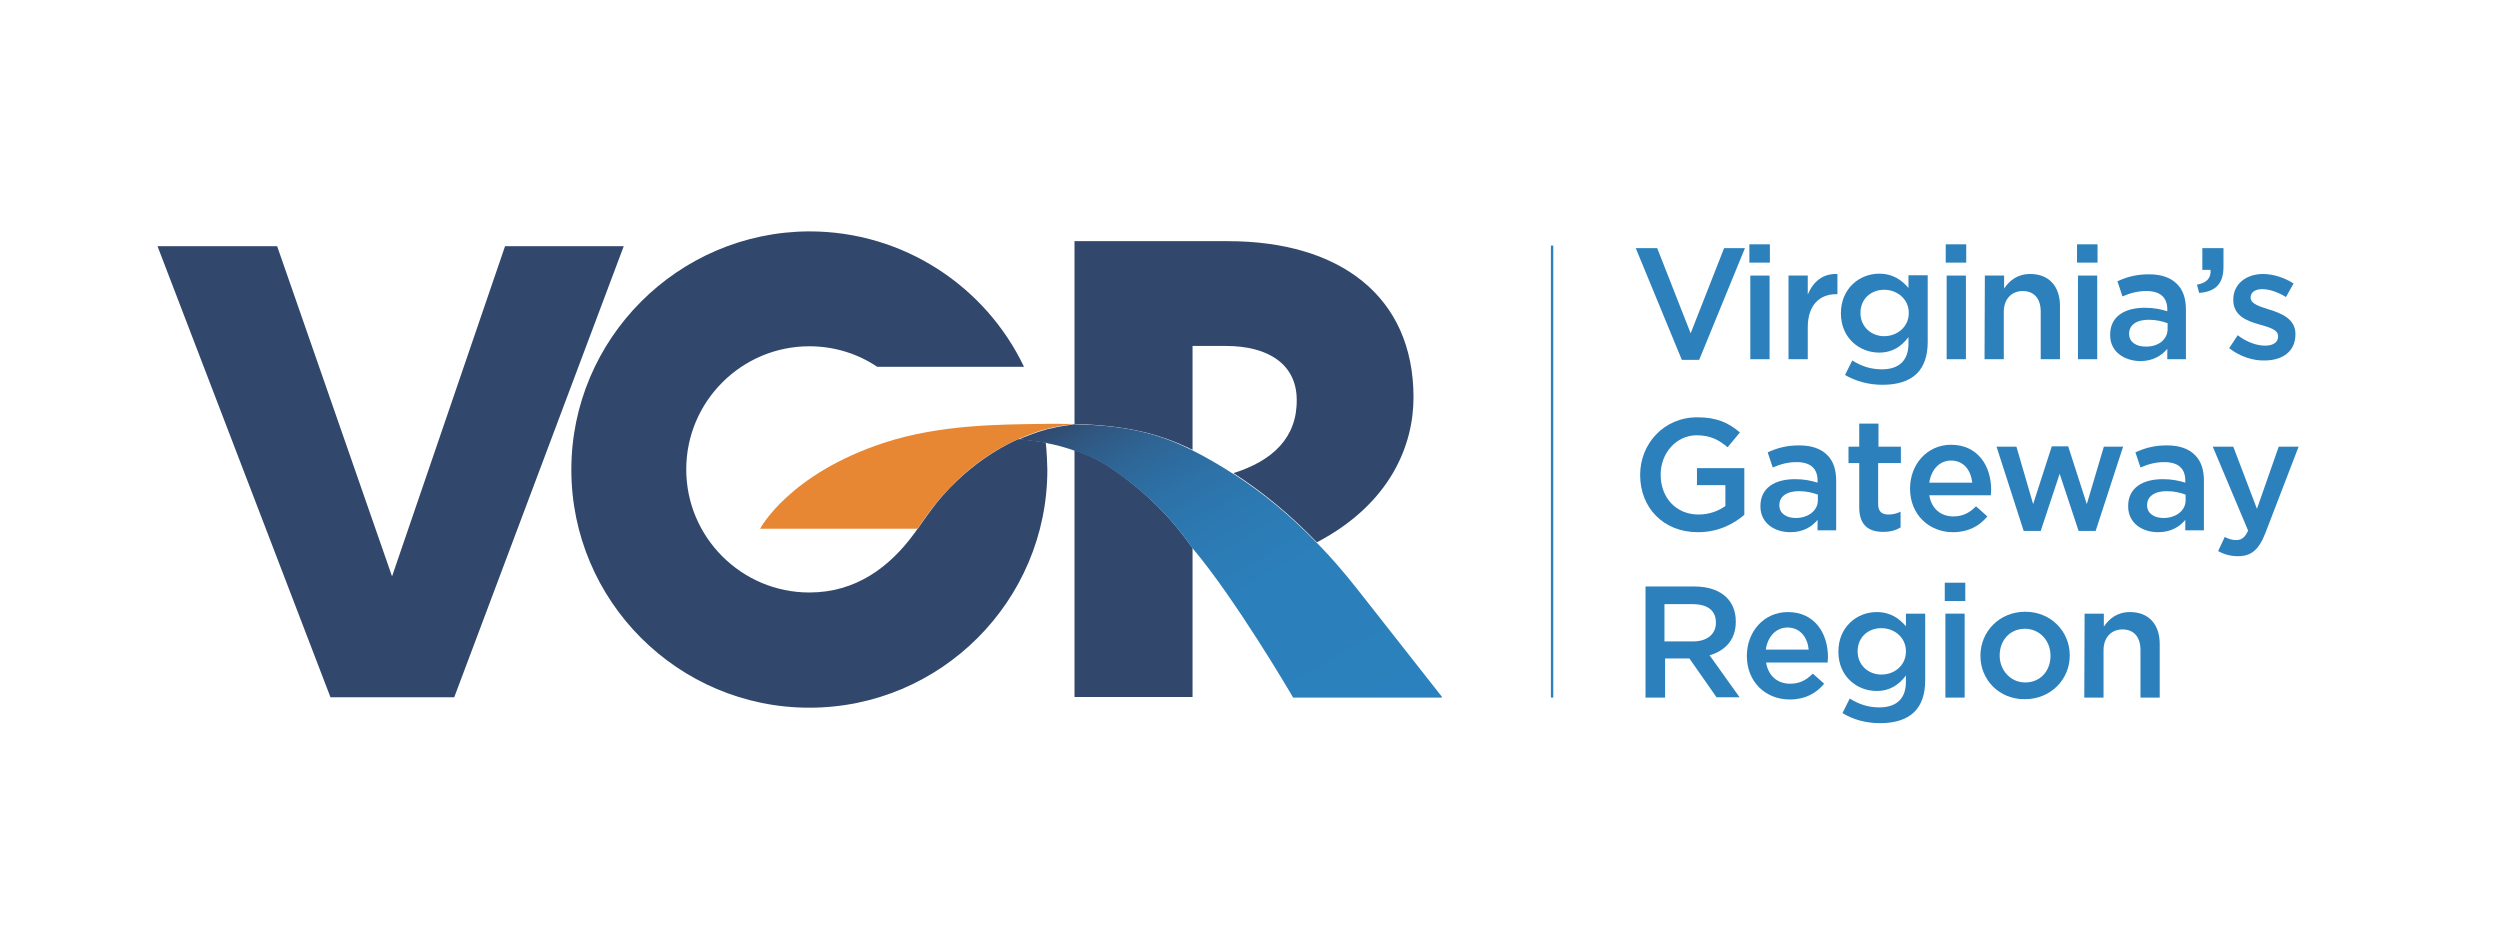
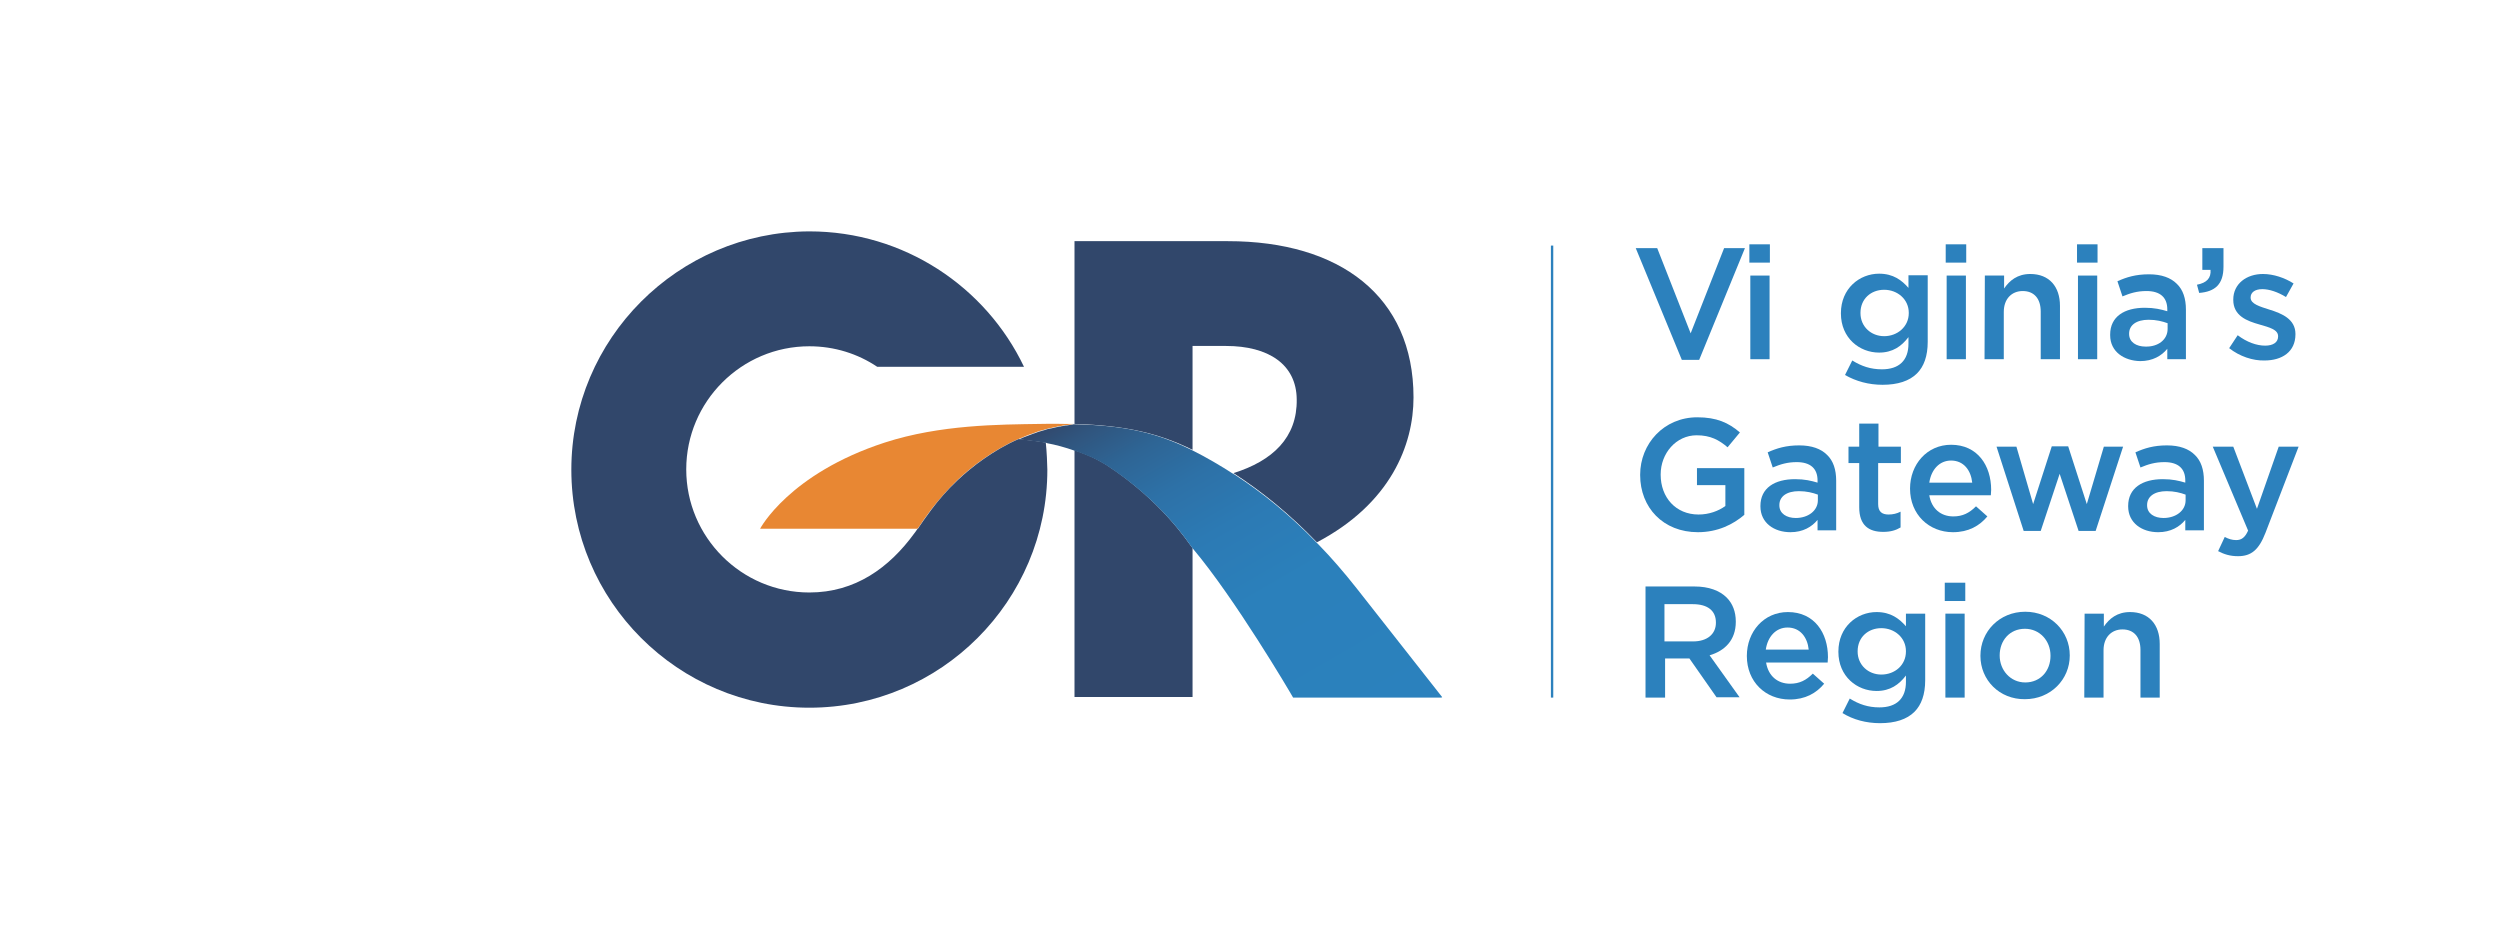
<svg xmlns="http://www.w3.org/2000/svg" xmlns:xlink="http://www.w3.org/1999/xlink" id="Layer_1" x="0px" y="0px" viewBox="0 0 792 298" style="enable-background:new 0 0 792 298;" xml:space="preserve">
  <style type="text/css">	.st0{clip-path:url(#SVGID_2_);fill:#2C81BD;}	.st1{clip-path:url(#SVGID_4_);fill:#2C81BD;}	.st2{clip-path:url(#SVGID_6_);}	.st3{clip-path:url(#SVGID_8_);fill:#2C81BD;}	.st4{clip-path:url(#SVGID_10_);fill:#2C81BD;}	.st5{clip-path:url(#SVGID_12_);fill:#2C81BD;}	.st6{clip-path:url(#SVGID_14_);fill:#2C81BD;}	.st7{clip-path:url(#SVGID_16_);fill:#2C81BD;}	.st8{clip-path:url(#SVGID_18_);fill:#2C81BD;}	.st9{clip-path:url(#SVGID_20_);fill:#2C81BD;}	.st10{clip-path:url(#SVGID_22_);fill:#2C81BD;}	.st11{clip-path:url(#SVGID_24_);fill:#2C81BD;}	.st12{clip-path:url(#SVGID_26_);fill:#2C81BD;}	.st13{clip-path:url(#SVGID_28_);fill:#2C81BD;}	.st14{clip-path:url(#SVGID_30_);fill:#2C81BD;}	.st15{clip-path:url(#SVGID_32_);fill:#2C81BD;}	.st16{clip-path:url(#SVGID_34_);fill:#2C81BD;}	.st17{clip-path:url(#SVGID_36_);fill:#2C81BD;}	.st18{clip-path:url(#SVGID_38_);fill:#2C81BD;}	.st19{clip-path:url(#SVGID_40_);fill:#2C81BD;}	.st20{clip-path:url(#SVGID_42_);fill:#2C81BD;}	.st21{clip-path:url(#SVGID_44_);fill:#2C81BD;}	.st22{clip-path:url(#SVGID_46_);fill:#2C81BD;}	.st23{clip-path:url(#SVGID_48_);fill:#2C81BD;}	.st24{clip-path:url(#SVGID_50_);fill:none;stroke:#2C81BD;stroke-width:0.75;}	.st25{clip-path:url(#SVGID_52_);fill:#31476B;}	.st26{clip-path:url(#SVGID_54_);fill:#E88733;}	.st27{clip-path:url(#SVGID_56_);fill:#31476B;}	.st28{clip-path:url(#SVGID_58_);fill:#31476B;}	.st29{clip-path:url(#SVGID_60_);fill:#31476B;}	.st30{clip-path:url(#SVGID_62_);}	.st31{clip-path:url(#SVGID_64_);fill:url(#SVGID_65_);}	.st32{clip-path:url(#SVGID_67_);}	.st33{clip-path:url(#SVGID_69_);fill:#2C81BD;}	.st34{clip-path:url(#SVGID_71_);fill:#2C81BD;}	.st35{clip-path:url(#SVGID_73_);fill:#2C81BD;}	.st36{clip-path:url(#SVGID_75_);fill:#2C81BD;}	.st37{clip-path:url(#SVGID_77_);fill:#2C81BD;}	.st38{clip-path:url(#SVGID_79_);fill:#2C81BD;}	.st39{clip-path:url(#SVGID_81_);fill:#2C81BD;}	.st40{clip-path:url(#SVGID_83_);fill:#2C81BD;}	.st41{clip-path:url(#SVGID_85_);fill:#2C81BD;}	.st42{clip-path:url(#SVGID_87_);fill:#2C81BD;}	.st43{clip-path:url(#SVGID_89_);fill:#2C81BD;}	.st44{clip-path:url(#SVGID_91_);fill:#2C81BD;}	.st45{clip-path:url(#SVGID_93_);fill:#2C81BD;}	.st46{clip-path:url(#SVGID_95_);fill:#2C81BD;}	.st47{clip-path:url(#SVGID_97_);fill:#2C81BD;}</style>
  <g>
    <g>
      <g>
        <defs>
          <rect id="SVGID_1_" x="-17.9" y="-4" width="821.9" height="314" />
        </defs>
        <clipPath id="SVGID_2_">
          <use xlink:href="#SVGID_1_" style="overflow:visible;" />
        </clipPath>
        <polygon class="st0" points="518.2,78.6 525,78.6 535.6,105.6 546.2,78.6 552.8,78.6 538.3,114 532.8,114    " />
      </g>
      <g>
        <defs>
          <rect id="SVGID_3_" x="-17.9" y="-4" width="821.9" height="314" />
        </defs>
        <clipPath id="SVGID_4_">
          <use xlink:href="#SVGID_3_" style="overflow:visible;" />
        </clipPath>
        <path class="st1" d="M554.2,77.4h6.5v5.8h-6.5V77.4z M554.5,87.3h6.1v26.5h-6.1V87.3z" />
      </g>
      <g>
        <defs>
          <rect id="SVGID_5_" x="-17.9" y="-4" width="821.9" height="314" />
        </defs>
        <clipPath id="SVGID_6_">
          <use xlink:href="#SVGID_5_" style="overflow:visible;" />
        </clipPath>
        <g class="st2">
          <g>
            <defs>
              <rect id="SVGID_7_" x="-17.9" y="-4" width="821.9" height="314" />
            </defs>
            <clipPath id="SVGID_8_">
              <use xlink:href="#SVGID_7_" style="overflow:visible;" />
            </clipPath>
-             <path class="st3" d="M566.6,87.3h6.1v6c1.7-4,4.7-6.7,9.4-6.5v6.4h-0.4c-5.3,0-9,3.5-9,10.5v10.1h-6.1V87.3z" />
          </g>
          <g>
            <defs>
              <rect id="SVGID_9_" x="-17.9" y="-4" width="821.9" height="314" />
            </defs>
            <clipPath id="SVGID_10_">
              <use xlink:href="#SVGID_9_" style="overflow:visible;" />
            </clipPath>
            <path class="st4" d="M584.5,118.8l2.3-4.6c2.9,1.8,5.8,2.8,9.4,2.8c5.4,0,8.4-2.8,8.4-8.1v-2.1c-2.2,2.9-5,4.9-9.3,4.9      c-6.2,0-12.1-4.6-12.1-12.4v-0.1c0-7.8,5.9-12.5,12.1-12.5c4.5,0,7.2,2.1,9.3,4.5v-4h6.1v21.1c0,4.5-1.2,7.8-3.4,10      c-2.4,2.4-6.1,3.6-10.9,3.6C592,121.9,588,120.8,584.5,118.8 M604.7,99.2v-0.1c0-4.3-3.6-7.3-7.8-7.3s-7.5,2.9-7.5,7.3v0.1      c0,4.3,3.4,7.3,7.5,7.3C601.1,106.5,604.7,103.5,604.7,99.2" />
          </g>
          <g>
            <defs>
              <rect id="SVGID_11_" x="-17.9" y="-4" width="821.9" height="314" />
            </defs>
            <clipPath id="SVGID_12_">
              <use xlink:href="#SVGID_11_" style="overflow:visible;" />
            </clipPath>
            <path class="st5" d="M616.4,77.4h6.5v5.8h-6.5V77.4z M616.7,87.3h6.1v26.5h-6.1V87.3z" />
          </g>
          <g>
            <defs>
              <rect id="SVGID_13_" x="-17.9" y="-4" width="821.9" height="314" />
            </defs>
            <clipPath id="SVGID_14_">
              <use xlink:href="#SVGID_13_" style="overflow:visible;" />
            </clipPath>
            <path class="st6" d="M628.8,87.3h6.1v4.1c1.7-2.5,4.2-4.6,8.3-4.6c6,0,9.4,4,9.4,10.1v16.9h-6.1V98.7c0-4.1-2.1-6.5-5.7-6.5      c-3.5,0-6,2.5-6,6.6v15h-6.1L628.8,87.3L628.8,87.3z" />
          </g>
          <g>
            <defs>
              <rect id="SVGID_15_" x="-17.9" y="-4" width="821.9" height="314" />
            </defs>
            <clipPath id="SVGID_16_">
              <use xlink:href="#SVGID_15_" style="overflow:visible;" />
            </clipPath>
            <path class="st7" d="M658,77.4h6.5v5.8H658V77.4z M658.3,87.3h6.1v26.5h-6.1V87.3z" />
          </g>
          <g>
            <defs>
              <rect id="SVGID_17_" x="-17.9" y="-4" width="821.9" height="314" />
            </defs>
            <clipPath id="SVGID_18_">
              <use xlink:href="#SVGID_17_" style="overflow:visible;" />
            </clipPath>
            <path class="st8" d="M668.5,106.2V106c0-5.7,4.5-8.5,11-8.5c3,0,5.1,0.5,7.1,1.1V98c0-3.8-2.3-5.8-6.6-5.8      c-3,0-5.2,0.7-7.6,1.7l-1.6-4.8c2.9-1.3,5.8-2.2,10-2.2c4,0,6.9,1.1,8.8,3c2,1.9,2.9,4.7,2.9,8.2v15.7h-5.9v-3.3      c-1.8,2.2-4.6,3.9-8.6,3.9C673,114.3,668.5,111.5,668.5,106.2 M686.7,104.2v-1.8c-1.6-0.6-3.6-1.1-6-1.1      c-3.9,0-6.2,1.7-6.2,4.4v0.1c0,2.6,2.3,4,5.2,4C683.7,109.9,686.7,107.6,686.7,104.2" />
          </g>
          <g>
            <defs>
              <rect id="SVGID_19_" x="-17.9" y="-4" width="821.9" height="314" />
            </defs>
            <clipPath id="SVGID_20_">
              <use xlink:href="#SVGID_19_" style="overflow:visible;" />
            </clipPath>
            <path class="st9" d="M696,90.2c3.1-0.6,4.5-2.1,4.3-4.7h-2.6v-6.9h6.7v5.9c0,5.6-2.7,7.9-7.7,8.3L696,90.2z" />
          </g>
          <g>
            <defs>
              <rect id="SVGID_21_" x="-17.9" y="-4" width="821.9" height="314" />
            </defs>
            <clipPath id="SVGID_22_">
              <use xlink:href="#SVGID_21_" style="overflow:visible;" />
            </clipPath>
            <path class="st10" d="M706.2,110.3l2.7-4.1c2.9,2.2,6,3.3,8.7,3.3c2.6,0,4.1-1.1,4.1-2.9v-0.1c0-2.1-2.8-2.8-5.9-3.7      c-3.9-1.1-8.3-2.7-8.3-7.8v-0.1c0-5,4.2-8.1,9.4-8.1c3.3,0,6.9,1.2,9.7,3l-2.4,4.3c-2.6-1.6-5.3-2.5-7.5-2.5      c-2.4,0-3.7,1.1-3.7,2.6v0.1c0,2,2.9,2.8,6,3.8c3.9,1.2,8.2,3,8.2,7.7v0.1c0,5.6-4.3,8.3-9.8,8.3      C713.7,114.3,709.5,112.9,706.2,110.3" />
          </g>
          <g>
            <defs>
              <rect id="SVGID_23_" x="-17.9" y="-4" width="821.9" height="314" />
            </defs>
            <clipPath id="SVGID_24_">
              <use xlink:href="#SVGID_23_" style="overflow:visible;" />
            </clipPath>
            <path class="st11" d="M519.6,150.5v-0.1c0-9.8,7.5-18.2,18.1-18.2c6.1,0,9.9,1.7,13.5,4.8l-3.9,4.7c-2.7-2.3-5.4-3.8-9.8-3.8      c-6.5,0-11.4,5.7-11.4,12.4v0.1c0,7.2,4.8,12.6,12,12.6c3.3,0,6.3-1.1,8.5-2.7v-6.6h-9v-5.4h15v14.8c-3.5,3-8.4,5.5-14.7,5.5      C526.9,168.6,519.6,160.8,519.6,150.5" />
          </g>
          <g>
            <defs>
              <rect id="SVGID_25_" x="-17.9" y="-4" width="821.9" height="314" />
            </defs>
            <clipPath id="SVGID_26_">
              <use xlink:href="#SVGID_25_" style="overflow:visible;" />
            </clipPath>
            <path class="st12" d="M557.7,160.4v-0.1c0-5.7,4.5-8.5,11-8.5c3,0,5.1,0.5,7.1,1.1v-0.7c0-3.8-2.3-5.8-6.6-5.8      c-3,0-5.2,0.7-7.6,1.7l-1.6-4.8c2.9-1.3,5.8-2.2,10-2.2c4,0,6.9,1.1,8.8,3c2,1.9,2.9,4.7,2.9,8.2V168h-5.9v-3.3      c-1.8,2.2-4.6,3.9-8.6,3.9C562.1,168.6,557.7,165.7,557.7,160.4 M575.9,158.5v-1.8c-1.6-0.6-3.6-1.1-6-1.1      c-3.9,0-6.2,1.7-6.2,4.4v0.1c0,2.6,2.3,4,5.2,4C572.8,164.1,575.9,161.8,575.9,158.5" />
          </g>
          <g>
            <defs>
              <rect id="SVGID_27_" x="-17.9" y="-4" width="821.9" height="314" />
            </defs>
            <clipPath id="SVGID_28_">
              <use xlink:href="#SVGID_27_" style="overflow:visible;" />
            </clipPath>
            <path class="st13" d="M589,160.7v-14h-3.4v-5.2h3.4v-7.3h6.1v7.3h7.1v5.2H595v13c0,2.4,1.2,3.3,3.3,3.3c1.4,0,2.6-0.3,3.8-0.9      v5c-1.5,0.9-3.2,1.4-5.5,1.4C592.1,168.5,589,166.5,589,160.7" />
          </g>
          <g>
            <defs>
              <rect id="SVGID_29_" x="-17.9" y="-4" width="821.9" height="314" />
            </defs>
            <clipPath id="SVGID_30_">
              <use xlink:href="#SVGID_29_" style="overflow:visible;" />
            </clipPath>
            <path class="st14" d="M605.1,154.8L605.1,154.8c0-7.7,5.4-13.9,13-13.9c8.4,0,12.7,6.6,12.7,14.3c0,0.5-0.1,1.1-0.1,1.7h-19.5      c0.7,4.3,3.7,6.7,7.6,6.7c3,0,5.1-1.1,7.2-3.2l3.6,3.2c-2.5,3-6,5-10.9,5C611.1,168.6,605.1,163,605.1,154.8 M624.8,152.9      c-0.4-3.9-2.7-7-6.7-7c-3.7,0-6.3,2.9-6.9,7H624.8z" />
          </g>
          <g>
            <defs>
              <rect id="SVGID_31_" x="-17.9" y="-4" width="821.9" height="314" />
            </defs>
            <clipPath id="SVGID_32_">
              <use xlink:href="#SVGID_31_" style="overflow:visible;" />
            </clipPath>
            <polygon class="st15" points="632.5,141.5 638.8,141.5 644.1,159.7 650,141.4 655.2,141.4 661.1,159.7 666.5,141.5       672.6,141.5 663.9,168.2 658.5,168.2 652.5,150.1 646.5,168.2 641.1,168.2      " />
          </g>
          <g>
            <defs>
              <rect id="SVGID_33_" x="-17.9" y="-4" width="821.9" height="314" />
            </defs>
            <clipPath id="SVGID_34_">
              <use xlink:href="#SVGID_33_" style="overflow:visible;" />
            </clipPath>
            <path class="st16" d="M674.2,160.4v-0.1c0-5.7,4.5-8.5,11-8.5c3,0,5.1,0.5,7.1,1.1v-0.7c0-3.8-2.3-5.8-6.6-5.8      c-3,0-5.2,0.7-7.6,1.7l-1.6-4.8c2.9-1.3,5.8-2.2,10-2.2c4,0,6.9,1.1,8.8,3c2,1.9,2.9,4.7,2.9,8.2V168h-5.9v-3.3      c-1.8,2.2-4.6,3.9-8.6,3.9C678.6,168.6,674.2,165.7,674.2,160.4 M692.4,158.5v-1.8c-1.6-0.6-3.6-1.1-6-1.1      c-3.9,0-6.2,1.7-6.2,4.4v0.1c0,2.6,2.3,4,5.2,4C689.3,164.1,692.4,161.8,692.4,158.5" />
          </g>
          <g>
            <defs>
              <rect id="SVGID_35_" x="-17.9" y="-4" width="821.9" height="314" />
            </defs>
            <clipPath id="SVGID_36_">
              <use xlink:href="#SVGID_35_" style="overflow:visible;" />
            </clipPath>
            <path class="st17" d="M721.9,141.5h6.3l-10.5,27.3c-2.1,5.4-4.5,7.4-8.7,7.4c-2.5,0-4.4-0.6-6.3-1.6l2.1-4.5      c1.1,0.6,2.3,1,3.6,1c1.7,0,2.8-0.8,3.8-3L701,141.5h6.5l7.5,19.7L721.9,141.5z" />
          </g>
          <g>
            <defs>
              <rect id="SVGID_37_" x="-17.9" y="-4" width="821.9" height="314" />
            </defs>
            <clipPath id="SVGID_38_">
              <use xlink:href="#SVGID_37_" style="overflow:visible;" />
            </clipPath>
            <path class="st18" d="M521.2,185.8h15.7c4.4,0,7.9,1.3,10.1,3.5c1.9,1.9,2.9,4.5,2.9,7.6v0.1c0,5.8-3.5,9.2-8.3,10.6l9.5,13.3      h-7.3l-8.6-12.3h-7.7V221h-6.2v-35.2H521.2z M536.4,203.2c4.4,0,7.2-2.3,7.2-5.9v-0.1c0-3.8-2.7-5.8-7.3-5.8h-9v11.8H536.4z" />
          </g>
          <g>
            <defs>
              <rect id="SVGID_39_" x="-17.9" y="-4" width="821.9" height="314" />
            </defs>
            <clipPath id="SVGID_40_">
              <use xlink:href="#SVGID_39_" style="overflow:visible;" />
            </clipPath>
            <path class="st19" d="M553.4,207.8L553.4,207.8c0-7.7,5.4-13.9,13-13.9c8.4,0,12.7,6.6,12.7,14.3c0,0.5-0.1,1.1-0.1,1.7h-19.5      c0.7,4.3,3.7,6.7,7.6,6.7c3,0,5.1-1.1,7.2-3.2l3.6,3.2c-2.5,3-6,5-10.9,5C559.3,221.6,553.4,216,553.4,207.8 M573,205.8      c-0.4-3.9-2.7-7-6.7-7c-3.7,0-6.3,2.9-6.9,7H573z" />
          </g>
          <g>
            <defs>
              <rect id="SVGID_41_" x="-17.9" y="-4" width="821.9" height="314" />
            </defs>
            <clipPath id="SVGID_42_">
              <use xlink:href="#SVGID_41_" style="overflow:visible;" />
            </clipPath>
            <path class="st20" d="M583.7,225.9l2.3-4.6c2.9,1.8,5.8,2.8,9.4,2.8c5.4,0,8.4-2.8,8.4-8.1v-2c-2.2,2.9-5,4.9-9.3,4.9      c-6.2,0-12.1-4.6-12.1-12.4v-0.1c0-7.8,5.9-12.5,12.1-12.5c4.5,0,7.2,2.1,9.3,4.5v-4h6.1v21.1c0,4.5-1.2,7.8-3.4,10      c-2.4,2.4-6.1,3.6-10.9,3.6C591.2,229.1,587.1,228,583.7,225.9 M603.8,206.4v-0.1c0-4.3-3.6-7.3-7.8-7.3s-7.5,2.9-7.5,7.3v0.1      c0,4.3,3.4,7.3,7.5,7.3C600.3,213.7,603.8,210.7,603.8,206.4" />
          </g>
          <g>
            <defs>
              <rect id="SVGID_43_" x="-17.9" y="-4" width="821.9" height="314" />
            </defs>
            <clipPath id="SVGID_44_">
              <use xlink:href="#SVGID_43_" style="overflow:visible;" />
            </clipPath>
            <path class="st21" d="M616.1,184.6h6.5v5.8h-6.5V184.6z M616.3,194.4h6.1V221h-6.1V194.4z" />
          </g>
          <g>
            <defs>
              <rect id="SVGID_45_" x="-17.9" y="-4" width="821.9" height="314" />
            </defs>
            <clipPath id="SVGID_46_">
              <use xlink:href="#SVGID_45_" style="overflow:visible;" />
            </clipPath>
            <path class="st22" d="M627.4,207.8v-0.1c0-7.6,6-13.9,14.2-13.9c8.1,0,14.1,6.2,14.1,13.8v0.1c0,7.5-6,13.8-14.2,13.8      C633.4,221.6,627.4,215.4,627.4,207.8 M649.6,207.8v-0.1c0-4.7-3.4-8.5-8.1-8.5c-4.9,0-8,3.8-8,8.4v0.1c0,4.6,3.4,8.5,8.1,8.5      C646.5,216.2,649.6,212.4,649.6,207.8" />
          </g>
          <g>
            <defs>
              <rect id="SVGID_47_" x="-17.9" y="-4" width="821.9" height="314" />
            </defs>
            <clipPath id="SVGID_48_">
              <use xlink:href="#SVGID_47_" style="overflow:visible;" />
            </clipPath>
            <path class="st23" d="M660.4,194.4h6.1v4.1c1.7-2.5,4.2-4.6,8.3-4.6c6,0,9.4,4,9.4,10.1v17h-6.1v-15.1c0-4.1-2.1-6.5-5.7-6.5      c-3.5,0-6,2.5-6,6.6v15h-6.1L660.4,194.4L660.4,194.4z" />
          </g>
          <g>
            <defs>
              <rect id="SVGID_49_" x="-17.9" y="-4" width="821.9" height="314" />
            </defs>
            <clipPath id="SVGID_50_">
              <use xlink:href="#SVGID_49_" style="overflow:visible;" />
            </clipPath>
            <path class="st24" d="M491.7,221V77.8V221z" />
          </g>
          <g>
            <defs>
-               <rect id="SVGID_51_" x="-17.9" y="-4" width="821.9" height="314" />
-             </defs>
+               </defs>
            <clipPath id="SVGID_52_">
              <use xlink:href="#SVGID_51_" style="overflow:visible;" />
            </clipPath>
            <polygon class="st25" points="143.9,220.9 197.6,78 160,78 124.2,182.6 87.8,78 49.9,78 104.7,220.9      " />
          </g>
          <g>
            <defs>
              <rect id="SVGID_53_" x="-17.9" y="-4" width="821.9" height="314" />
            </defs>
            <clipPath id="SVGID_54_">
              <use xlink:href="#SVGID_53_" style="overflow:visible;" />
            </clipPath>
            <path class="st26" d="M292.6,164.7c0.7-0.9,1.5-2.1,2.4-3.3c2.1-2.7,5-6.1,8.3-9.3c4.2-4,11.4-9.6,19.3-13      c0.8-0.3,1.6-0.7,2.4-1c0.3-0.1,0.7-0.3,1-0.4c0.2-0.1,0.4-0.1,0.6-0.2c0.5-0.2,1-0.3,1.4-0.5c0.3-0.1,0.6-0.2,0.8-0.3      c0.5-0.2,1-0.3,1.4-0.4c0.2-0.1,0.5-0.1,0.7-0.2c0.5-0.1,0.9-0.3,1.4-0.4c0.2-0.1,0.4-0.1,0.6-0.1c0.5-0.1,0.9-0.2,1.3-0.3      c0.2,0,0.4-0.1,0.5-0.1c0.4-0.1,0.8-0.2,1.2-0.2c0.2,0,0.3,0,0.4-0.1c0.4-0.1,0.8-0.1,1.1-0.2c0.1,0,0.2,0,0.3,0      c0.8-0.1,1.4-0.2,1.9-0.3c0.3,0,0.5-0.1,0.6-0.1h-2.7c0,0-4.1-0.1-8.1,0c-12.8,0.2-31.5,0.2-49.1,5.9      c-30.4,9.9-39.5,27.3-39.5,27.3h49.7h0.1C290.7,167.6,291.4,166.5,292.6,164.7" />
          </g>
          <g>
            <defs>
              <rect id="SVGID_55_" x="-17.9" y="-4" width="821.9" height="314" />
            </defs>
            <clipPath id="SVGID_56_">
              <use xlink:href="#SVGID_55_" style="overflow:visible;" />
            </clipPath>
            <path class="st27" d="M377.8,142.5v-32.9h10.6c13.4,0,22.3,5.8,22.4,16.9c0.2,12.1-7.6,19.5-20.1,23.4c0,0,0,0,0.1,0      c9.4,6.1,17.9,13.1,26.4,21.9c23.4-12.3,30.6-30.9,30.6-45.9c0-32.1-23.4-49.5-58.8-49.5h-48.6v57.9l0,0      C357,134.8,367.1,137.3,377.8,142.5" />
          </g>
          <g>
            <defs>
              <rect id="SVGID_57_" x="-17.9" y="-4" width="821.9" height="314" />
            </defs>
            <clipPath id="SVGID_58_">
              <use xlink:href="#SVGID_57_" style="overflow:visible;" />
            </clipPath>
            <path class="st28" d="M181,148.8c0,41.6,33.8,75.4,75.4,75.4s75.4-33.8,75.4-75.4c0-1.5-0.2-6-0.5-8.6c-2.7-0.5-7.9-1-8.6-1.1      c-7.9,3.4-15.1,9-19.3,13c-3.4,3.2-6.2,6.5-8.3,9.3c-0.9,1.2-1.7,2.3-2.4,3.3c-1.2,1.7-1.9,2.8-1.9,2.8h-0.1      c-0.6,0.9-1,1.4-1,1.4c-8,11-18.8,18.8-33.3,18.8c-21.5,0-39-17.5-39-39s17.5-39,39-39c8,0,15.4,2.4,21.5,6.5h46.5      c-12.1-25.4-38.1-42.9-68-42.9h-0.1C214.8,73.5,181,107.3,181,148.8" />
          </g>
          <g>
            <defs>
              <rect id="SVGID_59_" x="-17.9" y="-4" width="821.9" height="314" />
            </defs>
            <clipPath id="SVGID_60_">
              <use xlink:href="#SVGID_59_" style="overflow:visible;" />
            </clipPath>
            <path class="st29" d="M350.4,147.2c-1-0.6-2.1-1.2-3.2-1.8c-2-1-4.1-1.8-5.7-2.4c-0.4-0.1-0.7-0.2-1.1-0.4v78.2h37.4v-44.9      v-2.3l-0.4-0.5C376.3,171.7,367.9,158.6,350.4,147.2" />
          </g>
        </g>
      </g>
      <g>
        <defs>
          <rect id="SVGID_61_" x="-17.9" y="-4" width="821.9" height="314" />
        </defs>
        <clipPath id="SVGID_62_">
          <use xlink:href="#SVGID_61_" style="overflow:visible;" />
        </clipPath>
        <g class="st30">
          <g>
            <defs>
              <path id="SVGID_63_" d="M340.4,134.4L340.4,134.4c-0.2,0-0.4,0-0.6,0.1c-0.4,0.1-1.1,0.1-1.9,0.3c-0.1,0-0.2,0-0.3,0       c-0.3,0.1-0.7,0.1-1.1,0.2c-0.1,0-0.3,0-0.4,0.1c-0.4,0.1-0.8,0.1-1.2,0.2c-0.2,0-0.4,0.1-0.5,0.1c-0.4,0.1-0.9,0.2-1.3,0.3       c-0.2,0-0.4,0.1-0.6,0.1c-0.5,0.1-0.9,0.2-1.4,0.4c-0.2,0.1-0.5,0.1-0.7,0.2c-0.5,0.1-0.9,0.3-1.4,0.4       c-0.3,0.1-0.6,0.2-0.8,0.3c-0.5,0.2-0.9,0.3-1.4,0.5s-1,0.4-1.6,0.6c-0.8,0.3-1.6,0.6-2.4,1c0.7,0.1,5.9,0.6,8.6,1.1       c0.1,0,0.2,0,0.3,0.1c2.7,0.5,5.7,1.3,8.8,2.4c0.4,0.1,0.7,0.3,1.1,0.4c1.6,0.6,3.7,1.4,5.7,2.4c1.1,0.6,2.1,1.1,3.2,1.8       c17.6,11.4,26,24.6,27,25.9c0.1,0.1,0.4,0.5,0.4,0.5l0,0c13.3,15.8,30.7,45.3,31.7,47.1c0,0.1,0.1,0.1,0.1,0.1H457l-1.1-1.4       l-26.1-33.2c-4.1-5.2-8.1-9.8-12-13.8c-0.2-0.2-0.3-0.3-0.5-0.5c-8.5-8.8-17-15.8-26.4-21.9c0,0,0,0-0.1,0       c-4-2.6-8.6-5.3-12.8-7.4l0,0C367.1,137.3,357,134.8,340.4,134.4L340.4,134.4z" />
            </defs>
            <clipPath id="SVGID_64_">
              <use xlink:href="#SVGID_63_" style="overflow:visible;" />
            </clipPath>
            <linearGradient id="SVGID_65_" gradientUnits="userSpaceOnUse" x1="-575.658" y1="-138.601" x2="-573.478" y2="-138.601" gradientTransform="matrix(-31.611 -54.753 54.753 -31.611 -10183.281 -35661.086)">
              <stop offset="0" style="stop-color:#2B81BD" />
              <stop offset="0.41" style="stop-color:#2B80BB" />
              <stop offset="0.591" style="stop-color:#2C7AB4" />
              <stop offset="0.727" style="stop-color:#2D71A7" />
              <stop offset="0.84" style="stop-color:#2E6595" />
              <stop offset="0.938" style="stop-color:#30557E" />
              <stop offset="1" style="stop-color:#31476B" />
            </linearGradient>
            <polygon class="st31" points="356.3,278.9 285.3,156 423.4,76.2 494.4,199.2      " />
          </g>
        </g>
      </g>
      <g>
        <defs>
          <rect id="SVGID_66_" x="-17.9" y="-4" width="821.9" height="314" />
        </defs>
        <clipPath id="SVGID_67_">
          <use xlink:href="#SVGID_66_" style="overflow:visible;" />
        </clipPath>
        <g class="st32">
          <g>
            <defs>
              <rect id="SVGID_68_" x="-17.9" y="-4" width="821.9" height="314" />
            </defs>
            <clipPath id="SVGID_69_">
              <use xlink:href="#SVGID_68_" style="overflow:visible;" />
            </clipPath>
            <path class="st33" d="M340.4,134.4c-0.1,0-0.3,0-0.6,0.1C340,134.4,340.3,134.4,340.4,134.4" />
          </g>
          <g>
            <defs>
              <rect id="SVGID_70_" x="-17.9" y="-4" width="821.9" height="314" />
            </defs>
            <clipPath id="SVGID_71_">
              <use xlink:href="#SVGID_70_" style="overflow:visible;" />
            </clipPath>
            <path class="st34" d="M331,136.1c0.5-0.1,0.9-0.3,1.4-0.4C332,135.9,331.5,136,331,136.1" />
          </g>
          <g>
            <defs>
              <rect id="SVGID_72_" x="-17.9" y="-4" width="821.9" height="314" />
            </defs>
            <clipPath id="SVGID_73_">
              <use xlink:href="#SVGID_72_" style="overflow:visible;" />
            </clipPath>
            <path class="st35" d="M328.9,136.8c0.5-0.2,1-0.3,1.4-0.4C329.8,136.5,329.4,136.6,328.9,136.8" />
          </g>
          <g>
            <defs>
              <rect id="SVGID_74_" x="-17.9" y="-4" width="821.9" height="314" />
            </defs>
            <clipPath id="SVGID_75_">
              <use xlink:href="#SVGID_74_" style="overflow:visible;" />
            </clipPath>
            <path class="st36" d="M337.9,134.7c0.8-0.1,1.4-0.2,1.9-0.3C339.3,134.5,338.7,134.6,337.9,134.7" />
          </g>
          <g>
            <defs>
-               <rect id="SVGID_76_" x="-17.9" y="-4" width="821.9" height="314" />
-             </defs>
+               </defs>
            <clipPath id="SVGID_77_">
              <use xlink:href="#SVGID_76_" style="overflow:visible;" />
            </clipPath>
            <path class="st37" d="M333.1,135.6c0.5-0.1,0.9-0.2,1.3-0.3C334,135.4,333.5,135.5,333.1,135.6" />
          </g>
          <g>
            <defs>
              <rect id="SVGID_78_" x="-17.9" y="-4" width="821.9" height="314" />
            </defs>
            <clipPath id="SVGID_79_">
              <use xlink:href="#SVGID_78_" style="overflow:visible;" />
            </clipPath>
            <path class="st38" d="M326.6,137.6c0.5-0.2,1-0.3,1.4-0.5C327.6,137.2,327.1,137.4,326.6,137.6" />
          </g>
          <g>
            <defs>
              <rect id="SVGID_80_" x="-17.9" y="-4" width="821.9" height="314" />
            </defs>
            <clipPath id="SVGID_81_">
              <use xlink:href="#SVGID_80_" style="overflow:visible;" />
            </clipPath>
            <path class="st39" d="M336.6,134.9c0.4-0.1,0.8-0.1,1.1-0.2C337.3,134.8,336.9,134.9,336.6,134.9" />
          </g>
          <g>
            <defs>
              <rect id="SVGID_82_" x="-17.9" y="-4" width="821.9" height="314" />
            </defs>
            <clipPath id="SVGID_83_">
              <use xlink:href="#SVGID_82_" style="overflow:visible;" />
            </clipPath>
            <path class="st40" d="M334.9,135.2c0.4-0.1,0.8-0.2,1.2-0.2C335.8,135.1,335.3,135.2,334.9,135.2" />
          </g>
          <g>
            <defs>
              <rect id="SVGID_84_" x="-17.9" y="-4" width="821.9" height="314" />
            </defs>
            <clipPath id="SVGID_85_">
              <use xlink:href="#SVGID_84_" style="overflow:visible;" />
            </clipPath>
            <path class="st41" d="M334.4,135.3c0.2,0,0.4-0.1,0.5-0.1C334.7,135.3,334.6,135.3,334.4,135.3" />
          </g>
          <g>
            <defs>
              <rect id="SVGID_86_" x="-17.9" y="-4" width="821.9" height="314" />
            </defs>
            <clipPath id="SVGID_87_">
              <use xlink:href="#SVGID_86_" style="overflow:visible;" />
            </clipPath>
-             <path class="st42" d="M326,137.8c-0.3,0.1-0.7,0.3-1,0.4c0.5-0.2,1.1-0.4,1.6-0.6C326.4,137.6,326.2,137.7,326,137.8" />
          </g>
          <g>
            <defs>
              <rect id="SVGID_88_" x="-17.9" y="-4" width="821.9" height="314" />
            </defs>
            <clipPath id="SVGID_89_">
              <use xlink:href="#SVGID_88_" style="overflow:visible;" />
            </clipPath>
            <path class="st43" d="M337.6,134.8c0.1,0,0.2,0,0.3,0C337.8,134.7,337.7,134.7,337.6,134.8" />
          </g>
          <g>
            <defs>
              <rect id="SVGID_90_" x="-17.9" y="-4" width="821.9" height="314" />
            </defs>
            <clipPath id="SVGID_91_">
              <use xlink:href="#SVGID_90_" style="overflow:visible;" />
            </clipPath>
            <path class="st44" d="M336.1,135c0.2,0,0.3,0,0.4-0.1C336.4,135,336.3,135,336.1,135" />
          </g>
          <g>
            <defs>
              <rect id="SVGID_92_" x="-17.9" y="-4" width="821.9" height="314" />
            </defs>
            <clipPath id="SVGID_93_">
              <use xlink:href="#SVGID_92_" style="overflow:visible;" />
            </clipPath>
            <path class="st45" d="M330.3,136.3c0.2-0.1,0.5-0.1,0.7-0.2C330.8,136.2,330.6,136.3,330.3,136.3" />
          </g>
          <g>
            <defs>
              <rect id="SVGID_94_" x="-17.9" y="-4" width="821.9" height="314" />
            </defs>
            <clipPath id="SVGID_95_">
              <use xlink:href="#SVGID_94_" style="overflow:visible;" />
            </clipPath>
            <path class="st46" d="M328,137.1c0.3-0.1,0.6-0.2,0.8-0.3C328.6,136.9,328.3,137,328,137.1" />
          </g>
          <g>
            <defs>
              <rect id="SVGID_96_" x="-17.9" y="-4" width="821.9" height="314" />
            </defs>
            <clipPath id="SVGID_97_">
              <use xlink:href="#SVGID_96_" style="overflow:visible;" />
            </clipPath>
            <path class="st47" d="M332.4,135.8c0.2-0.1,0.4-0.1,0.6-0.1C332.8,135.7,332.6,135.7,332.4,135.8" />
          </g>
        </g>
      </g>
    </g>
  </g>
</svg>